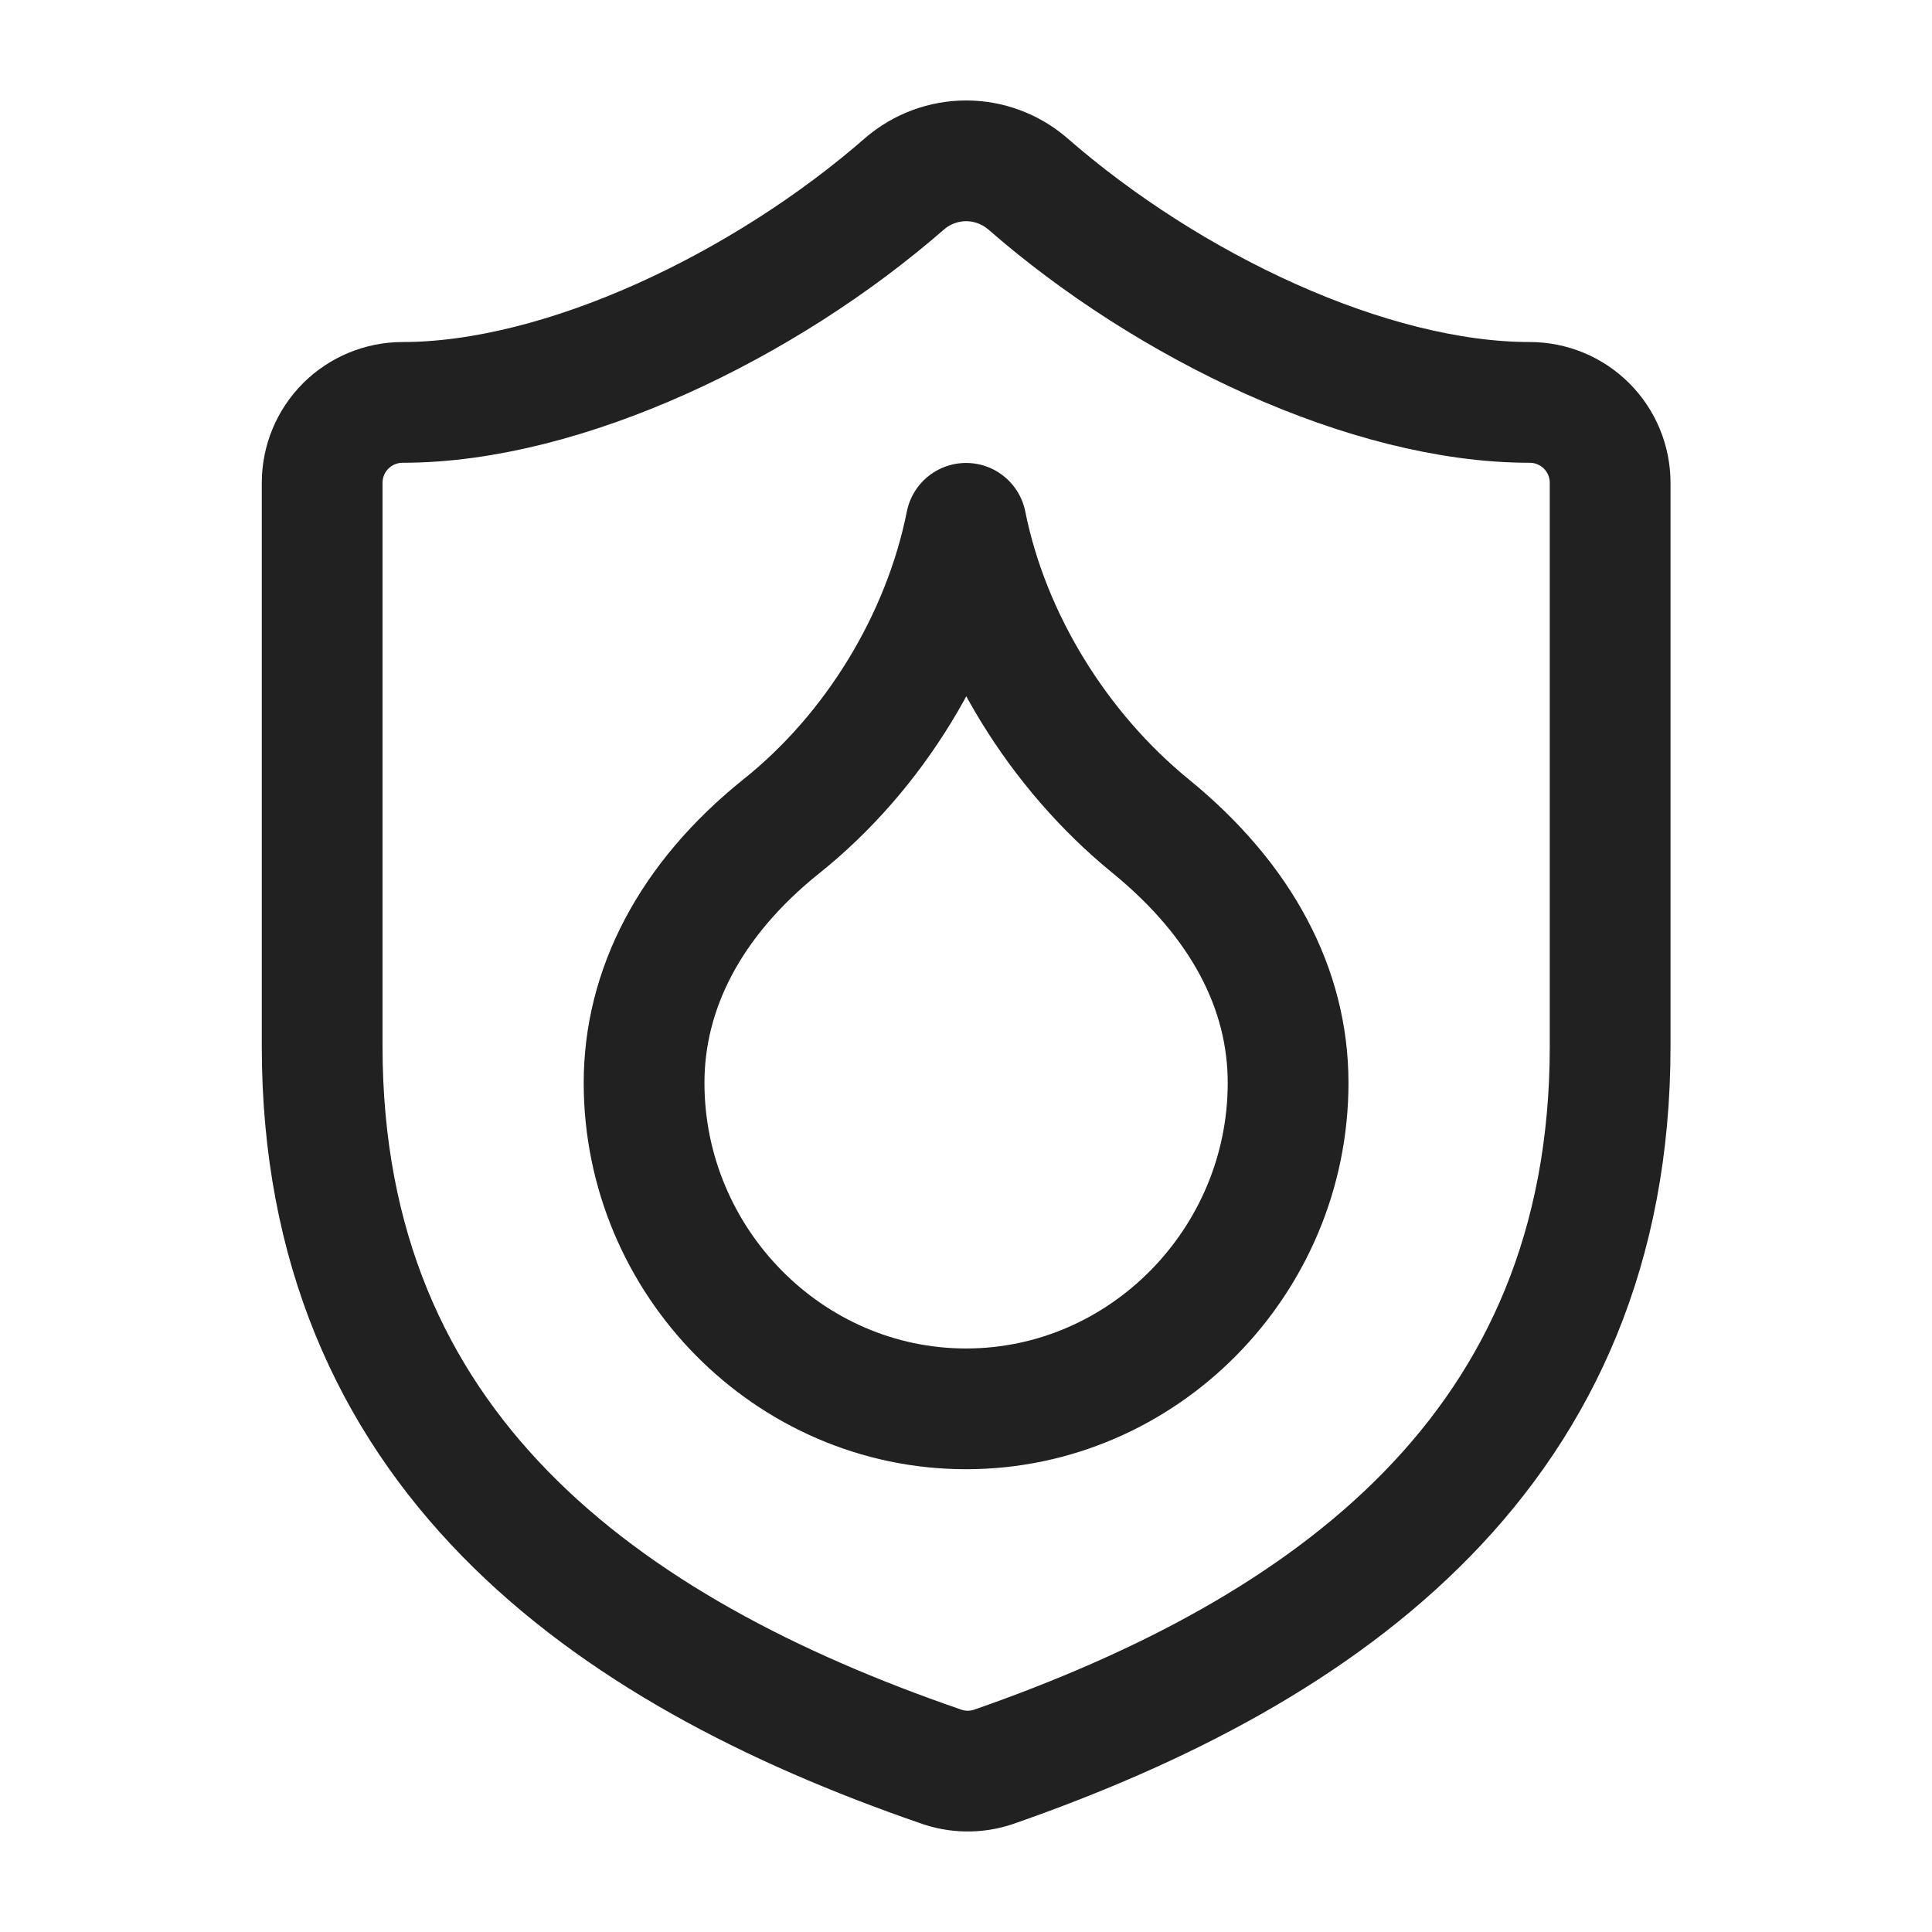
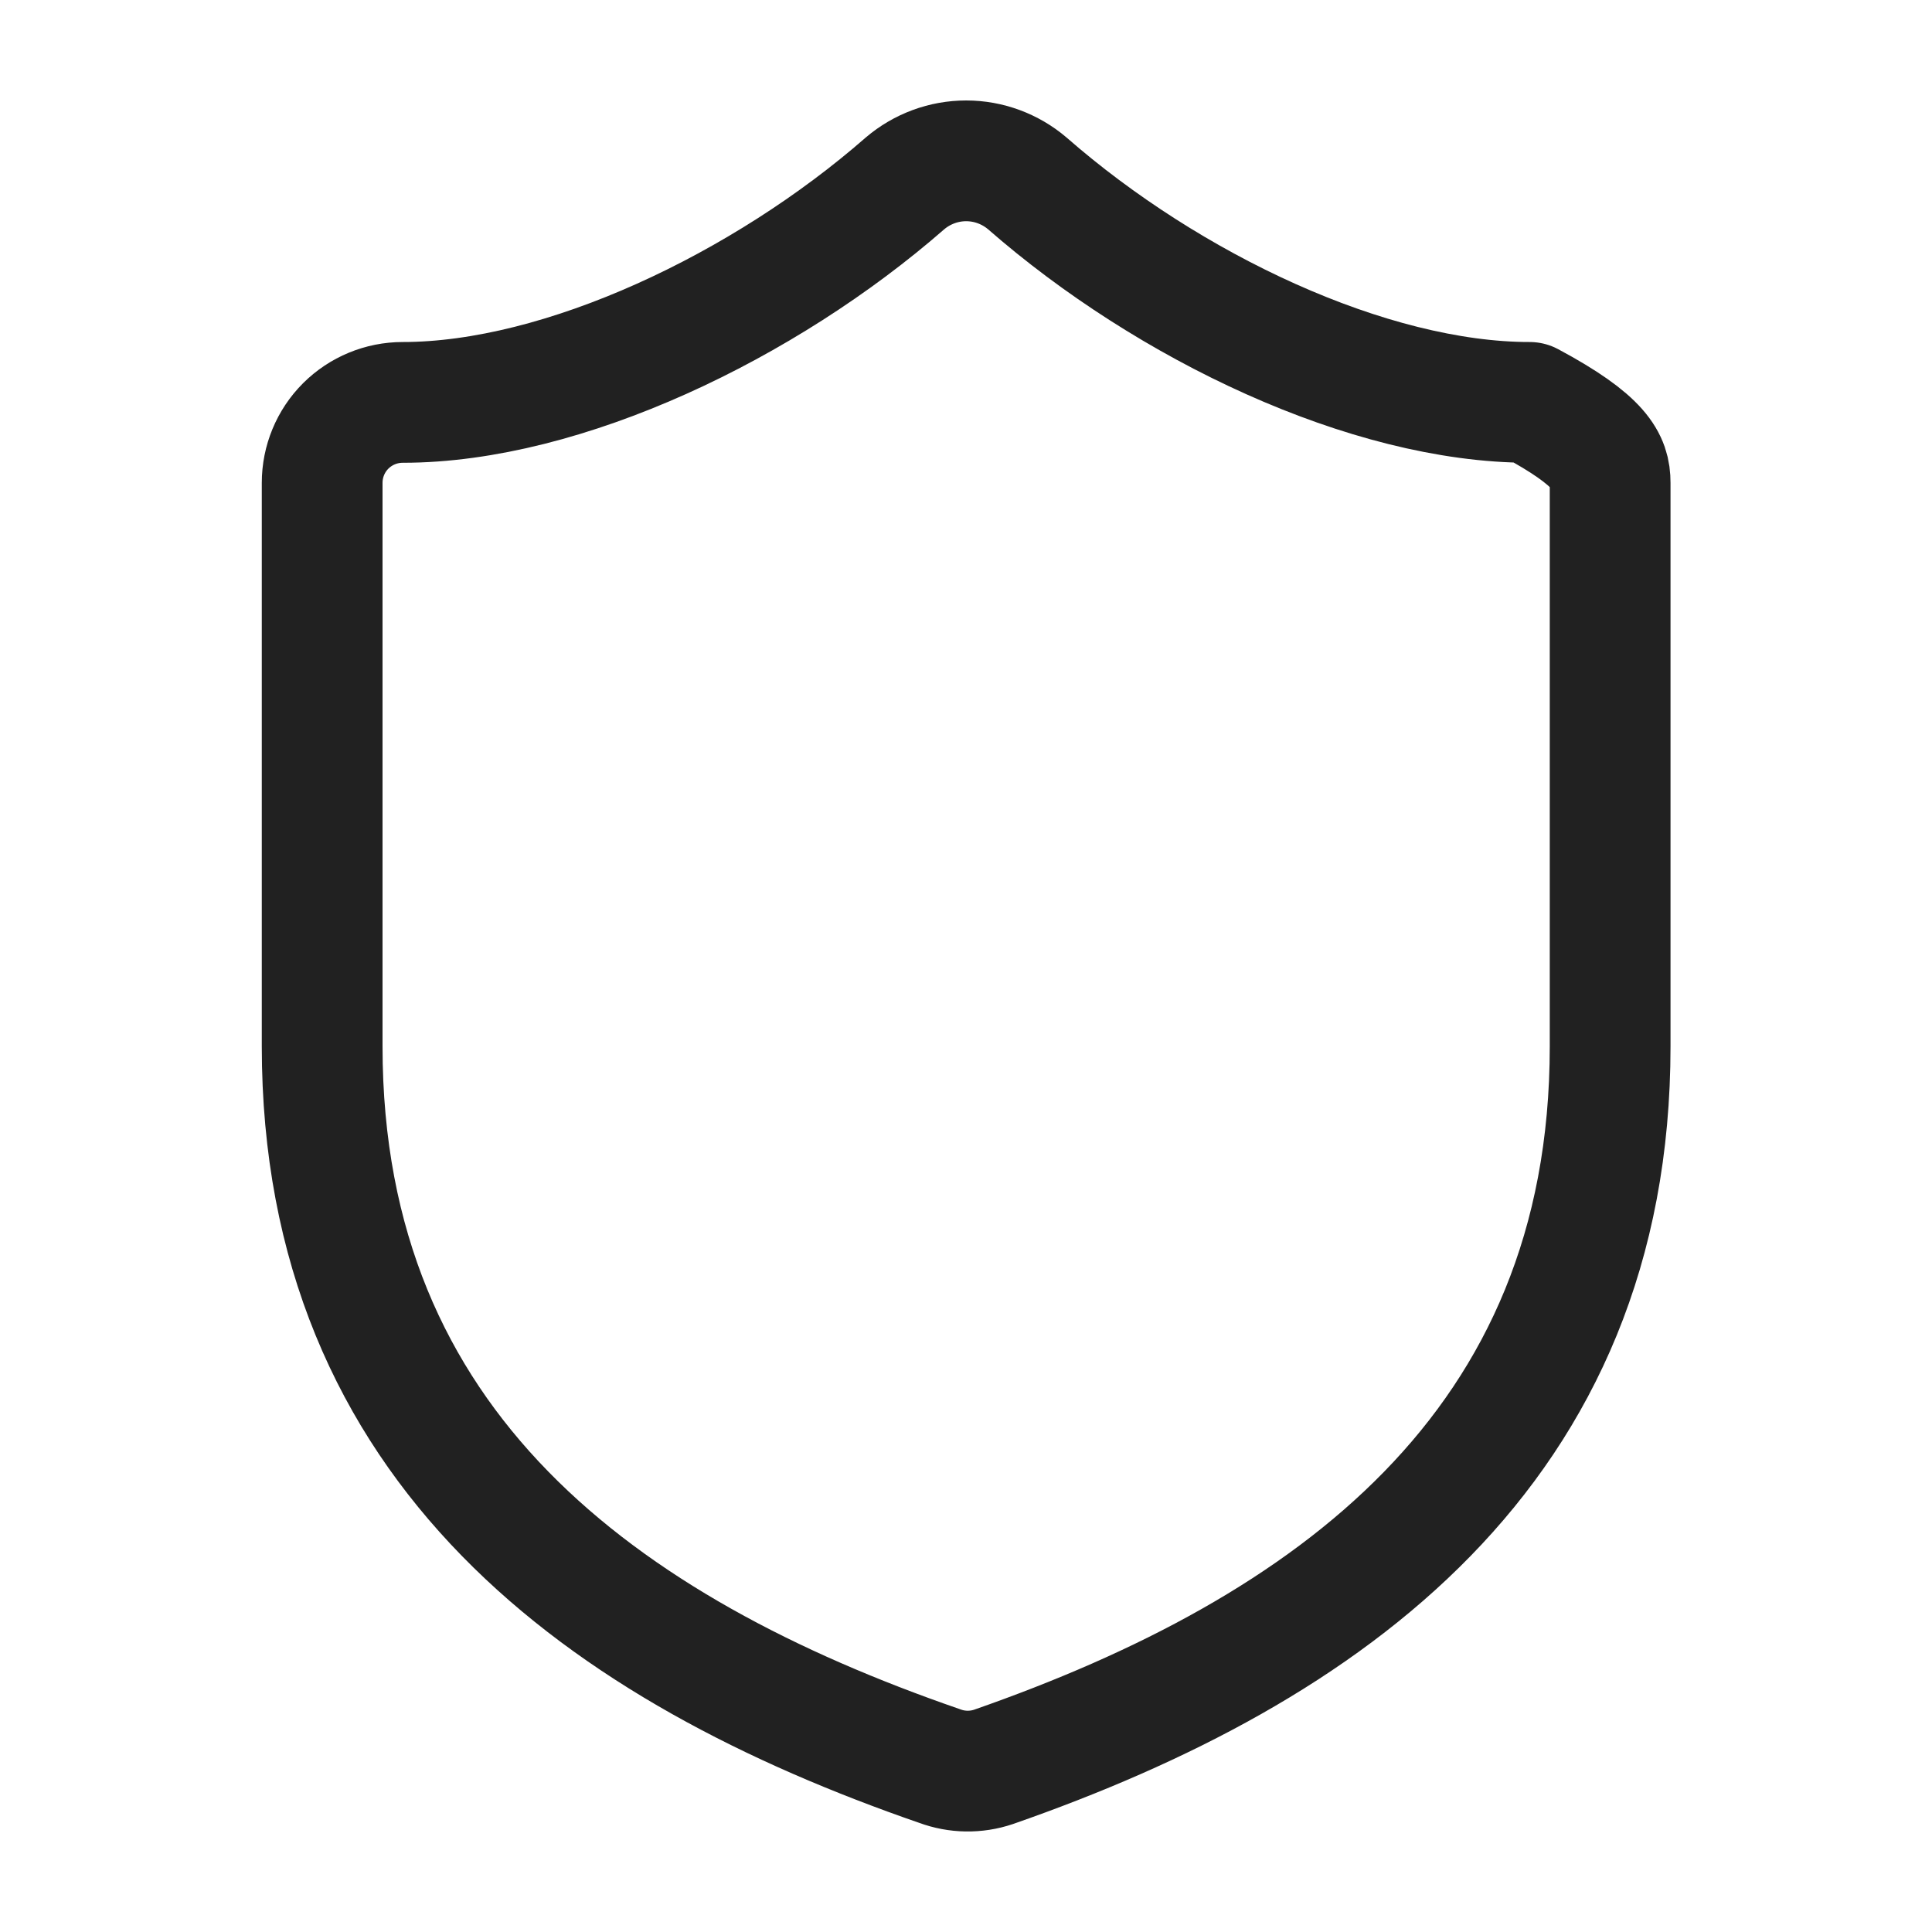
<svg xmlns="http://www.w3.org/2000/svg" width="32" height="32" viewBox="0 0 32 32" fill="none">
-   <path d="M16.001 23.335C18.935 23.335 21.335 20.895 21.335 17.935C21.335 16.388 20.575 14.921 19.055 13.681C17.535 12.441 16.388 10.601 16.001 8.668C15.615 10.601 14.481 12.455 12.948 13.681C11.415 14.908 10.668 16.401 10.668 17.935C10.668 20.895 13.068 23.335 16.001 23.335Z" stroke="#212121" stroke-width="2" stroke-linecap="round" stroke-linejoin="round" />
-   <path d="M26.669 17.331C26.669 23.998 22.003 27.331 16.456 29.265C16.166 29.363 15.85 29.358 15.563 29.251C10.003 27.331 5.336 23.998 5.336 17.331V7.998C5.336 7.644 5.476 7.305 5.726 7.055C5.977 6.805 6.316 6.665 6.669 6.665C9.336 6.665 12.669 5.065 14.989 3.038C15.272 2.797 15.631 2.664 16.003 2.664C16.374 2.664 16.733 2.797 17.016 3.038C19.349 5.078 22.669 6.665 25.336 6.665C25.69 6.665 26.029 6.805 26.279 7.055C26.529 7.305 26.669 7.644 26.669 7.998V17.331Z" stroke="#212121" stroke-width="2" stroke-linecap="round" stroke-linejoin="round" />
+   <path d="M26.669 17.331C26.669 23.998 22.003 27.331 16.456 29.265C16.166 29.363 15.85 29.358 15.563 29.251C10.003 27.331 5.336 23.998 5.336 17.331V7.998C5.336 7.644 5.476 7.305 5.726 7.055C5.977 6.805 6.316 6.665 6.669 6.665C9.336 6.665 12.669 5.065 14.989 3.038C15.272 2.797 15.631 2.664 16.003 2.664C16.374 2.664 16.733 2.797 17.016 3.038C19.349 5.078 22.669 6.665 25.336 6.665C26.529 7.305 26.669 7.644 26.669 7.998V17.331Z" stroke="#212121" stroke-width="2" stroke-linecap="round" stroke-linejoin="round" />
</svg>